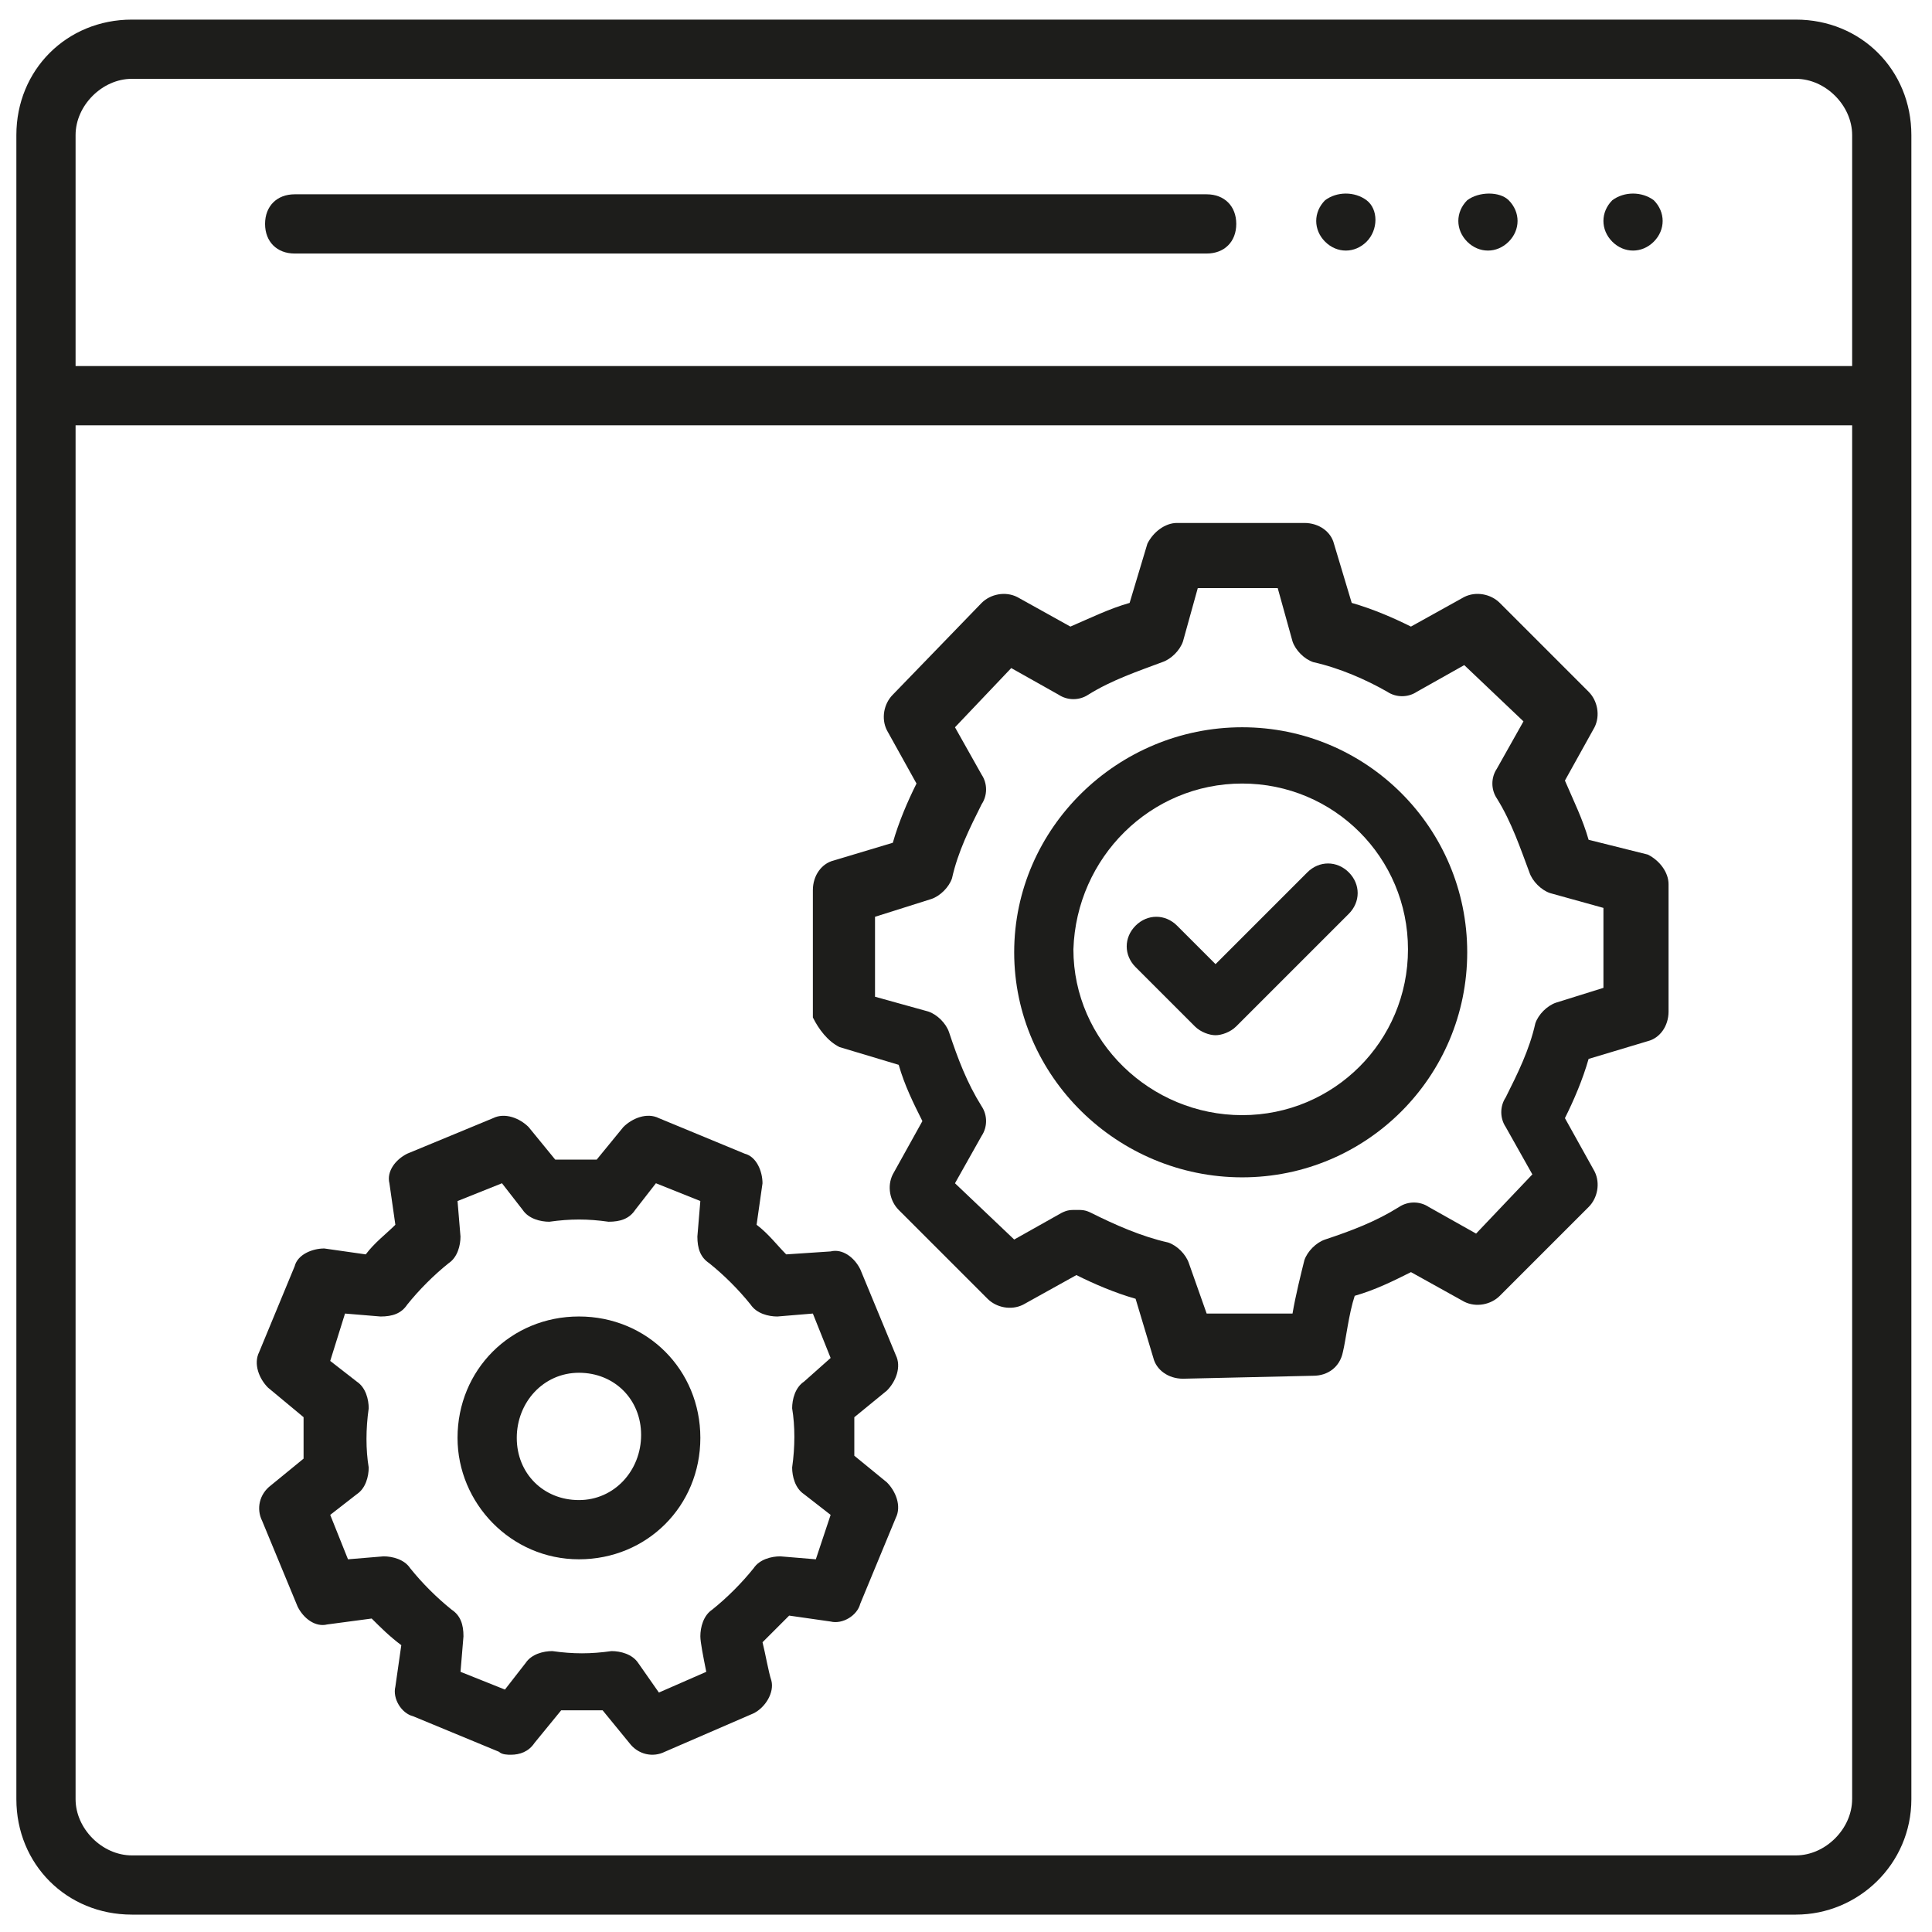
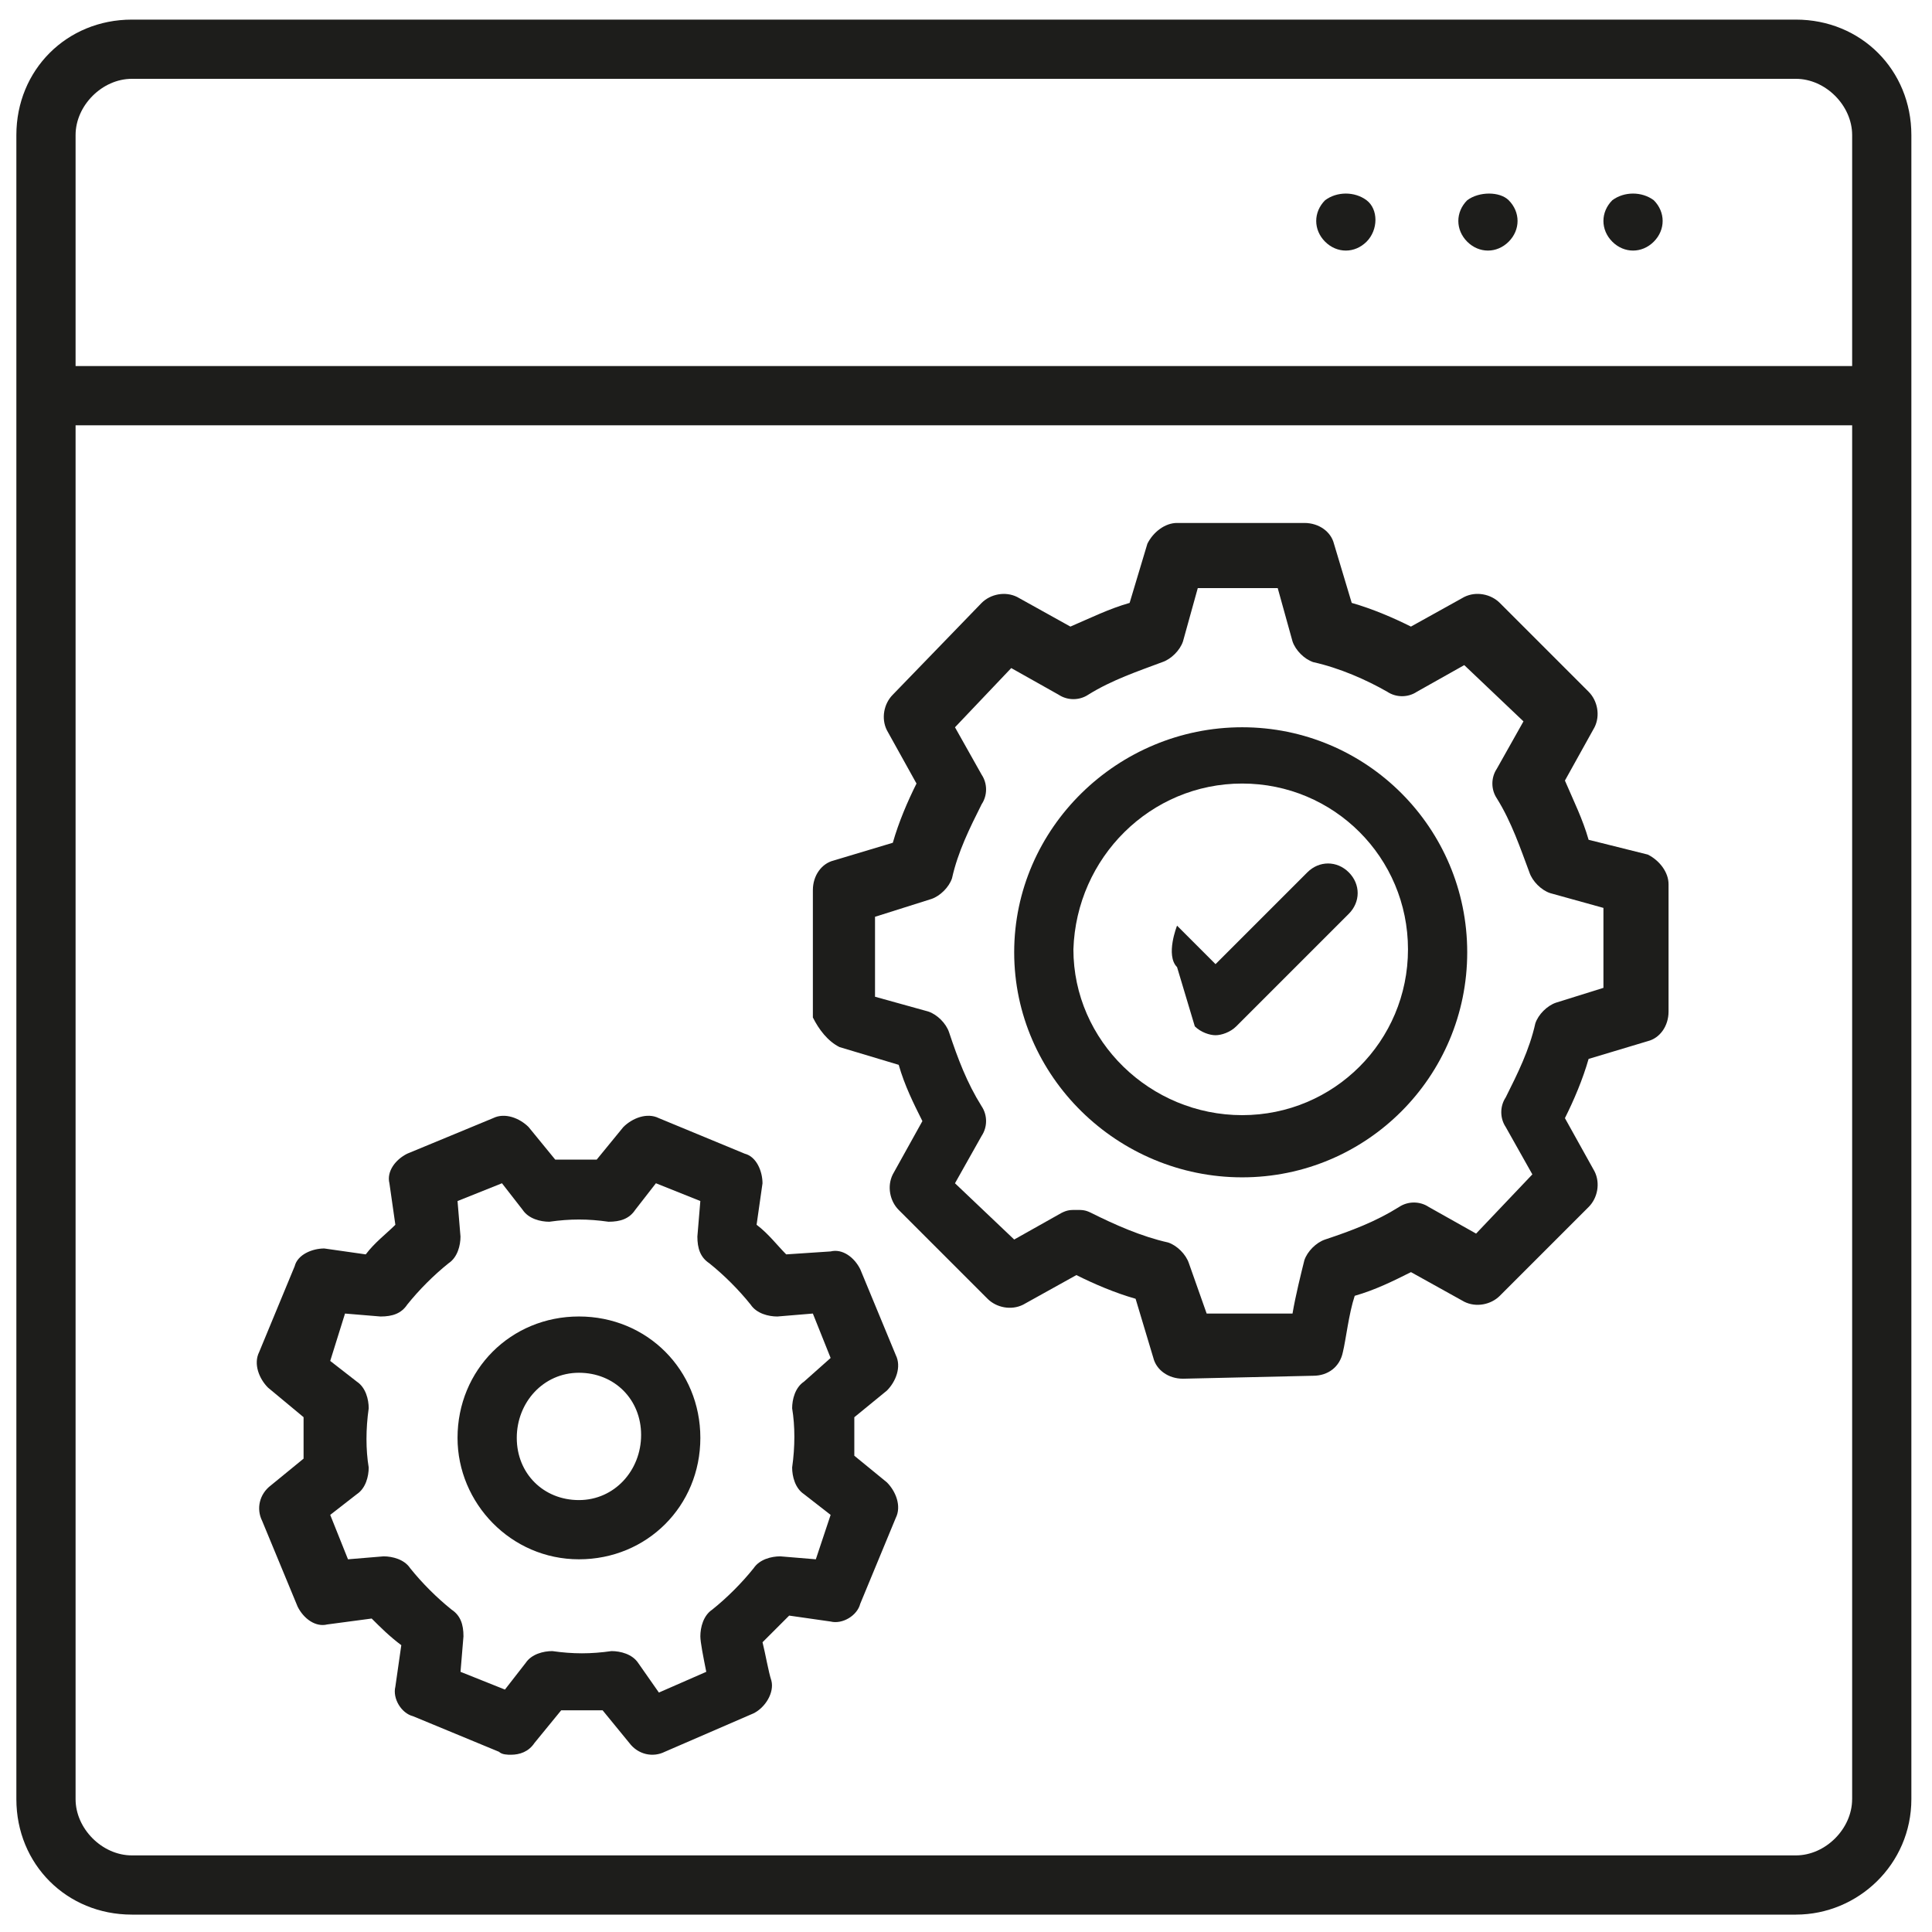
<svg xmlns="http://www.w3.org/2000/svg" xmlns:xlink="http://www.w3.org/1999/xlink" version="1.1" id="Ebene_1" x="0px" y="0px" viewBox="0 0 1000 1000" style="enable-background:new 0 0 1000 1000;" xml:space="preserve">
  <style type="text/css">
	.st0{clip-path:url(#SVGID_00000072264888829549938470000011714337353825798288_);fill:#1D1D1B;}
</style>
  <g>
    <defs>
      <rect id="SVGID_1_" x="8.46" y="10.15" width="980.85" height="980.85" />
    </defs>
    <clipPath id="SVGID_00000109713662168193219060000008392854543533674641_">
      <use xlink:href="#SVGID_1_" style="overflow:visible;" />
    </clipPath>
    <path style="clip-path:url(#SVGID_00000109713662168193219060000008392854543533674641_);fill:#1D1D1B;" d="M929.55,10.15H68.24   c-33.72,0-59.77,26.05-59.77,59.77v861.31c0,33.72,26.05,59.77,59.77,59.77h861.31c32.18,0,59.77-26.05,59.77-59.77V69.92   C989.32,36.21,963.26,10.15,929.55,10.15 M39.12,69.92c0-15.33,13.79-29.12,29.12-29.12h861.31c15.33,0,29.12,13.79,29.12,29.12   v119.54H39.12V69.92z M958.66,931.23c0,15.33-13.79,29.12-29.12,29.12H68.24c-15.33,0-29.12-13.79-29.12-29.12V220.12h919.55   V931.23z" />
-     <path style="clip-path:url(#SVGID_00000109713662168193219060000008392854543533674641_);fill:#1D1D1B;" d="M624.56,100.57H152.53   c-9.2,0-15.33,6.13-15.33,15.33c0,9.2,6.13,15.33,15.33,15.33h472.03c9.2,0,15.33-6.13,15.33-15.33   C639.89,106.7,633.76,100.57,624.56,100.57" />
    <path style="clip-path:url(#SVGID_00000109713662168193219060000008392854543533674641_);fill:#1D1D1B;" d="M685.87,103.64   c-6.13,6.13-6.13,15.33,0,21.46c6.13,6.13,15.33,6.13,21.46,0c6.13-6.13,6.13-16.86,0-21.46C701.19,99.04,692,99.04,685.87,103.64" />
    <path style="clip-path:url(#SVGID_00000109713662168193219060000008392854543533674641_);fill:#1D1D1B;" d="M759.43,103.64   c-6.13,6.13-6.13,15.33,0,21.46c6.13,6.13,15.33,6.13,21.46,0c6.13-6.13,6.13-15.33,0-21.46   C776.29,99.04,765.56,99.04,759.43,103.64" />
    <path style="clip-path:url(#SVGID_00000109713662168193219060000008392854543533674641_);fill:#1D1D1B;" d="M834.53,103.64   c-6.13,6.13-6.13,15.33,0,21.46c6.13,6.13,15.33,6.13,21.46,0c6.13-6.13,6.13-15.33,0-21.46   C849.85,99.04,840.66,99.04,834.53,103.64" />
    <path style="clip-path:url(#SVGID_00000109713662168193219060000008392854543533674641_);fill:#1D1D1B;" d="M157.13,733.53v21.46   l-16.86,13.79c-6.13,4.6-7.66,12.26-4.6,18.39l18.39,44.44c3.06,6.13,9.2,10.73,15.33,9.2l22.99-3.06c4.6,4.6,9.2,9.2,15.33,13.79   l-3.07,21.46c-1.53,6.13,3.07,13.79,9.2,15.33l44.44,18.39c1.53,1.53,4.6,1.53,6.13,1.53c4.6,0,9.2-1.53,12.26-6.13l13.79-16.86   h21.46l13.79,16.86c4.6,6.13,12.26,7.66,18.39,4.6l45.98-19.92c6.13-3.07,10.73-10.73,9.2-16.86c-1.53-4.6-3.06-13.79-4.6-19.92   c4.6-4.6,9.2-9.2,13.79-13.79l21.46,3.07c6.13,1.53,13.79-3.07,15.33-9.2l18.39-44.44c3.07-6.13,0-13.79-4.6-18.39l-16.86-13.79   v-19.92l16.86-13.79c4.6-4.6,7.66-12.26,4.6-18.39l-18.39-44.44c-3.06-6.13-9.19-10.73-15.33-9.2l-22.99,1.53   c-4.6-4.6-9.2-10.73-15.33-15.33l3.06-21.46c0-6.13-3.06-13.79-9.2-15.33l-44.44-18.39c-6.13-3.07-13.79,0-18.39,4.6l-13.79,16.86   h-21.46l-13.79-16.86c-4.6-4.6-12.26-7.66-18.39-4.6l-44.44,18.39c-6.13,3.07-10.73,9.2-9.2,15.33l3.07,21.46   c-4.6,4.6-10.73,9.2-15.33,15.33l-21.46-3.06c-6.13,0-13.79,3.06-15.33,9.2l-18.39,44.44c-3.06,6.13,0,13.79,4.6,18.39   L157.13,733.53z M178.58,679.89l18.39,1.53c6.13,0,10.73-1.53,13.79-6.13c6.13-7.66,13.79-15.33,21.46-21.46   c4.6-3.06,6.13-9.2,6.13-13.79l-1.53-18.39l22.99-9.2l10.73,13.79c3.06,4.6,9.2,6.13,13.79,6.13c10.73-1.53,19.92-1.53,30.65,0   c6.13,0,10.73-1.53,13.79-6.13l10.73-13.79l22.99,9.2l-1.53,18.39c0,6.13,1.53,10.73,6.13,13.79c7.66,6.13,15.33,13.79,21.46,21.46   c3.07,4.6,9.2,6.13,13.79,6.13l18.39-1.53l9.2,22.99l-13.79,12.26c-4.6,3.06-6.13,9.2-6.13,13.79c1.53,9.2,1.53,19.92,0,30.65   c0,4.6,1.53,10.73,6.13,13.79l13.79,10.73l-7.66,22.99l-18.39-1.53c-4.6,0-10.73,1.53-13.79,6.13   c-6.13,7.66-13.79,15.33-21.46,21.46c-4.6,3.06-6.13,9.2-6.13,13.79c0,3.07,1.53,10.73,3.06,18.39l-24.52,10.73l-10.73-15.33   c-3.06-4.6-9.2-6.13-13.79-6.13c-10.73,1.53-19.92,1.53-30.65,0c-4.6,0-10.73,1.53-13.79,6.13l-10.73,13.79l-22.99-9.19l1.53-18.39   c0-6.13-1.53-10.73-6.13-13.79c-7.66-6.13-15.33-13.79-21.46-21.46c-3.07-4.6-9.2-6.13-13.79-6.13l-18.39,1.53l-9.2-22.99   l13.79-10.73c4.6-3.06,6.13-9.2,6.13-13.79c-1.53-9.2-1.53-19.92,0-30.65c0-4.6-1.53-10.73-6.13-13.79l-13.79-10.73L178.58,679.89z   " />
    <path style="clip-path:url(#SVGID_00000109713662168193219060000008392854543533674641_);fill:#1D1D1B;" d="M299.66,807.09   c35.25,0,62.84-27.59,62.84-62.84s-27.59-62.84-62.84-62.84c-35.25,0-62.84,27.59-62.84,62.84   C236.82,777.97,264.41,807.09,299.66,807.09 M299.66,710.54c18.39,0,32.18,13.79,32.18,32.18c0,18.39-13.79,33.72-32.18,33.72   s-32.18-13.79-32.18-32.18C267.47,725.87,281.26,710.54,299.66,710.54" />
    <path style="clip-path:url(#SVGID_00000109713662168193219060000008392854543533674641_);fill:#1D1D1B;" d="M434.52,541.96   l30.65,9.2c3.06,10.73,7.66,19.92,12.26,29.12l-15.33,27.59c-3.06,6.13-1.53,13.79,3.07,18.39l45.98,45.98   c4.6,4.6,12.26,6.13,18.39,3.07l27.59-15.33c9.2,4.6,19.92,9.2,30.65,12.26l9.2,30.65c1.53,6.13,7.66,10.73,15.33,10.73l67.43-1.53   c7.66,0,13.79-4.6,15.33-12.26c1.53-6.13,3.06-19.92,6.13-29.12c10.73-3.07,19.92-7.66,29.12-12.26l27.59,15.33   c6.13,3.06,13.79,1.53,18.39-3.07l45.98-45.98c4.6-4.6,6.13-12.26,3.07-18.39L810,578.74c4.6-9.2,9.2-19.92,12.26-30.65l30.65-9.2   c6.13-1.53,10.73-7.66,10.73-15.33v-65.9c0-6.13-4.6-12.26-10.73-15.33l-30.65-7.66c-3.06-10.73-7.66-19.92-12.26-30.65   l15.33-27.59c3.06-6.13,1.53-13.79-3.07-18.39l-45.98-45.98c-4.6-4.6-12.26-6.13-18.39-3.07l-27.59,15.33   c-9.2-4.6-19.92-9.2-30.65-12.26l-9.2-30.65c-1.53-6.13-7.66-10.73-15.33-10.73h-65.9c-6.13,0-12.26,4.6-15.33,10.73l-9.2,30.65   c-10.73,3.07-19.92,7.66-30.65,12.26L526.48,309c-6.13-3.06-13.79-1.53-18.39,3.07l-45.98,47.51c-4.6,4.6-6.13,12.26-3.06,18.39   l15.33,27.59c-4.6,9.19-9.2,19.92-12.26,30.65l-30.65,9.2c-6.13,1.53-10.73,7.66-10.73,15.33v65.9   C423.79,532.76,428.39,538.89,434.52,541.96 M482.03,465.33c4.6-1.53,9.2-6.13,10.73-10.73c3.06-13.79,9.2-26.05,15.33-38.31   c3.07-4.6,3.07-10.73,0-15.33l-13.79-24.52l29.12-30.65l24.52,13.79c4.6,3.06,10.73,3.06,15.33,0   c12.26-7.66,26.05-12.26,38.31-16.86c4.6-1.53,9.2-6.13,10.73-10.73l7.66-27.59h41.38l7.66,27.59c1.53,4.6,6.13,9.2,10.73,10.73   c13.79,3.06,27.59,9.2,38.31,15.33c4.6,3.07,10.73,3.07,15.33,0l24.52-13.79l30.65,29.12l-13.79,24.52   c-3.07,4.6-3.07,10.73,0,15.33c7.66,12.26,12.26,26.05,16.86,38.31c1.53,4.6,6.13,9.2,10.73,10.73l27.59,7.66v41.38l-24.52,7.66   c-4.6,1.53-9.2,6.13-10.73,10.73c-3.07,13.79-9.2,26.05-15.33,38.31c-3.06,4.6-3.06,10.73,0,15.33l13.79,24.52l-29.12,30.65   l-24.52-13.79c-4.6-3.06-10.73-3.06-15.33,0c-12.26,7.66-24.52,12.26-38.31,16.86c-4.6,1.53-9.2,6.13-10.73,10.73   c-1.53,6.13-4.6,18.39-6.13,27.59h-44.44l-9.2-26.05c-1.53-4.6-6.13-9.2-10.73-10.73c-13.79-3.07-27.59-9.2-39.85-15.33   c-3.06-1.53-4.6-1.53-7.66-1.53c-3.07,0-4.6,0-7.66,1.53l-24.52,13.79l-30.65-29.12l13.79-24.52c3.07-4.6,3.07-10.73,0-15.33   c-7.66-12.26-12.26-24.52-16.86-38.31c-1.53-4.6-6.13-9.2-10.73-10.73l-27.59-7.66v-41.38L482.03,465.33z" />
    <path style="clip-path:url(#SVGID_00000109713662168193219060000008392854543533674641_);fill:#1D1D1B;" d="M642.95,609.39   c64.37,0,116.48-52.11,116.48-116.48c0-64.37-52.11-116.48-116.48-116.48c-64.37,0-118.01,52.11-118.01,116.48   C524.94,557.28,578.58,609.39,642.95,609.39 M642.95,405.56c47.51,0,85.82,38.31,85.82,85.82c0,47.51-38.31,85.82-85.82,85.82   c-47.51,0-87.36-38.31-87.36-85.82C557.13,443.87,595.44,405.56,642.95,405.56" />
-     <path style="clip-path:url(#SVGID_00000109713662168193219060000008392854543533674641_);fill:#1D1D1B;" d="M618.43,531.23   c3.06,3.06,7.66,4.6,10.73,4.6c3.07,0,7.66-1.53,10.73-4.6l58.24-58.24c6.13-6.13,6.13-15.33,0-21.46   c-6.13-6.13-15.33-6.13-21.46,0l-47.51,47.51l-19.92-19.92c-6.13-6.13-15.33-6.13-21.46,0s-6.13,15.33,0,21.46L618.43,531.23z" />
+     <path style="clip-path:url(#SVGID_00000109713662168193219060000008392854543533674641_);fill:#1D1D1B;" d="M618.43,531.23   c3.06,3.06,7.66,4.6,10.73,4.6c3.07,0,7.66-1.53,10.73-4.6l58.24-58.24c6.13-6.13,6.13-15.33,0-21.46   c-6.13-6.13-15.33-6.13-21.46,0l-47.51,47.51l-19.92-19.92s-6.13,15.33,0,21.46L618.43,531.23z" />
  </g>
</svg>